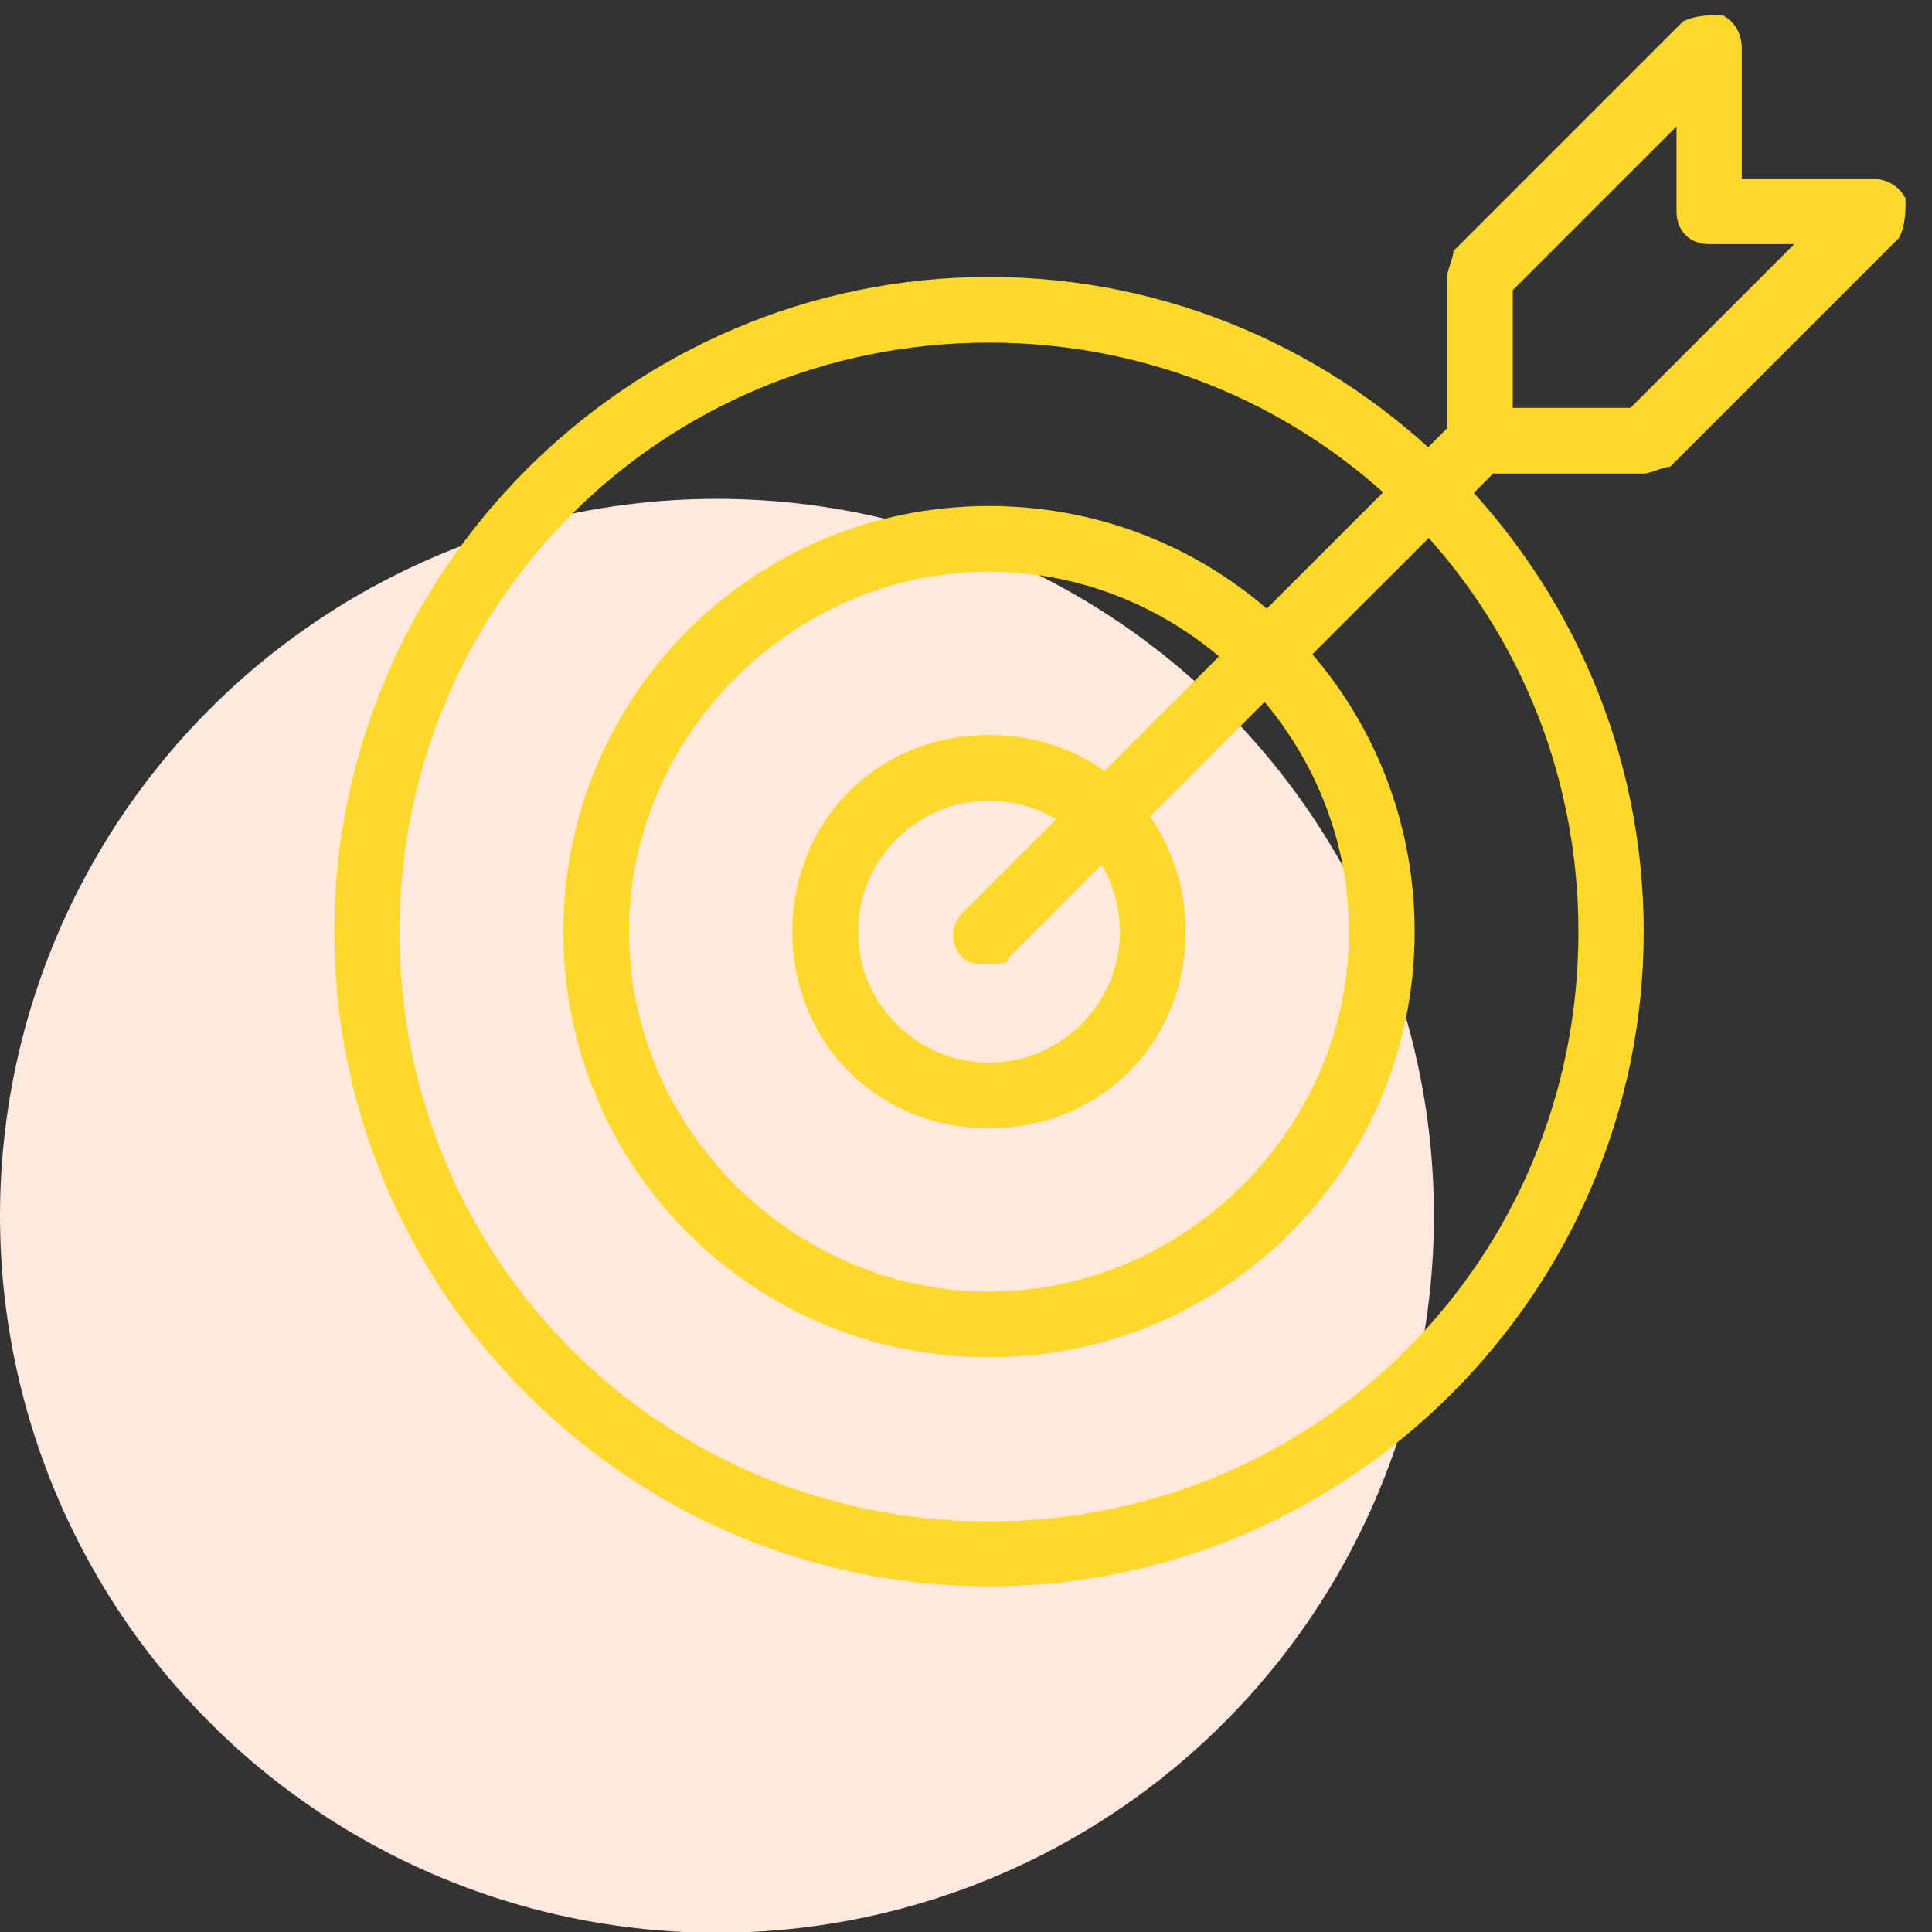
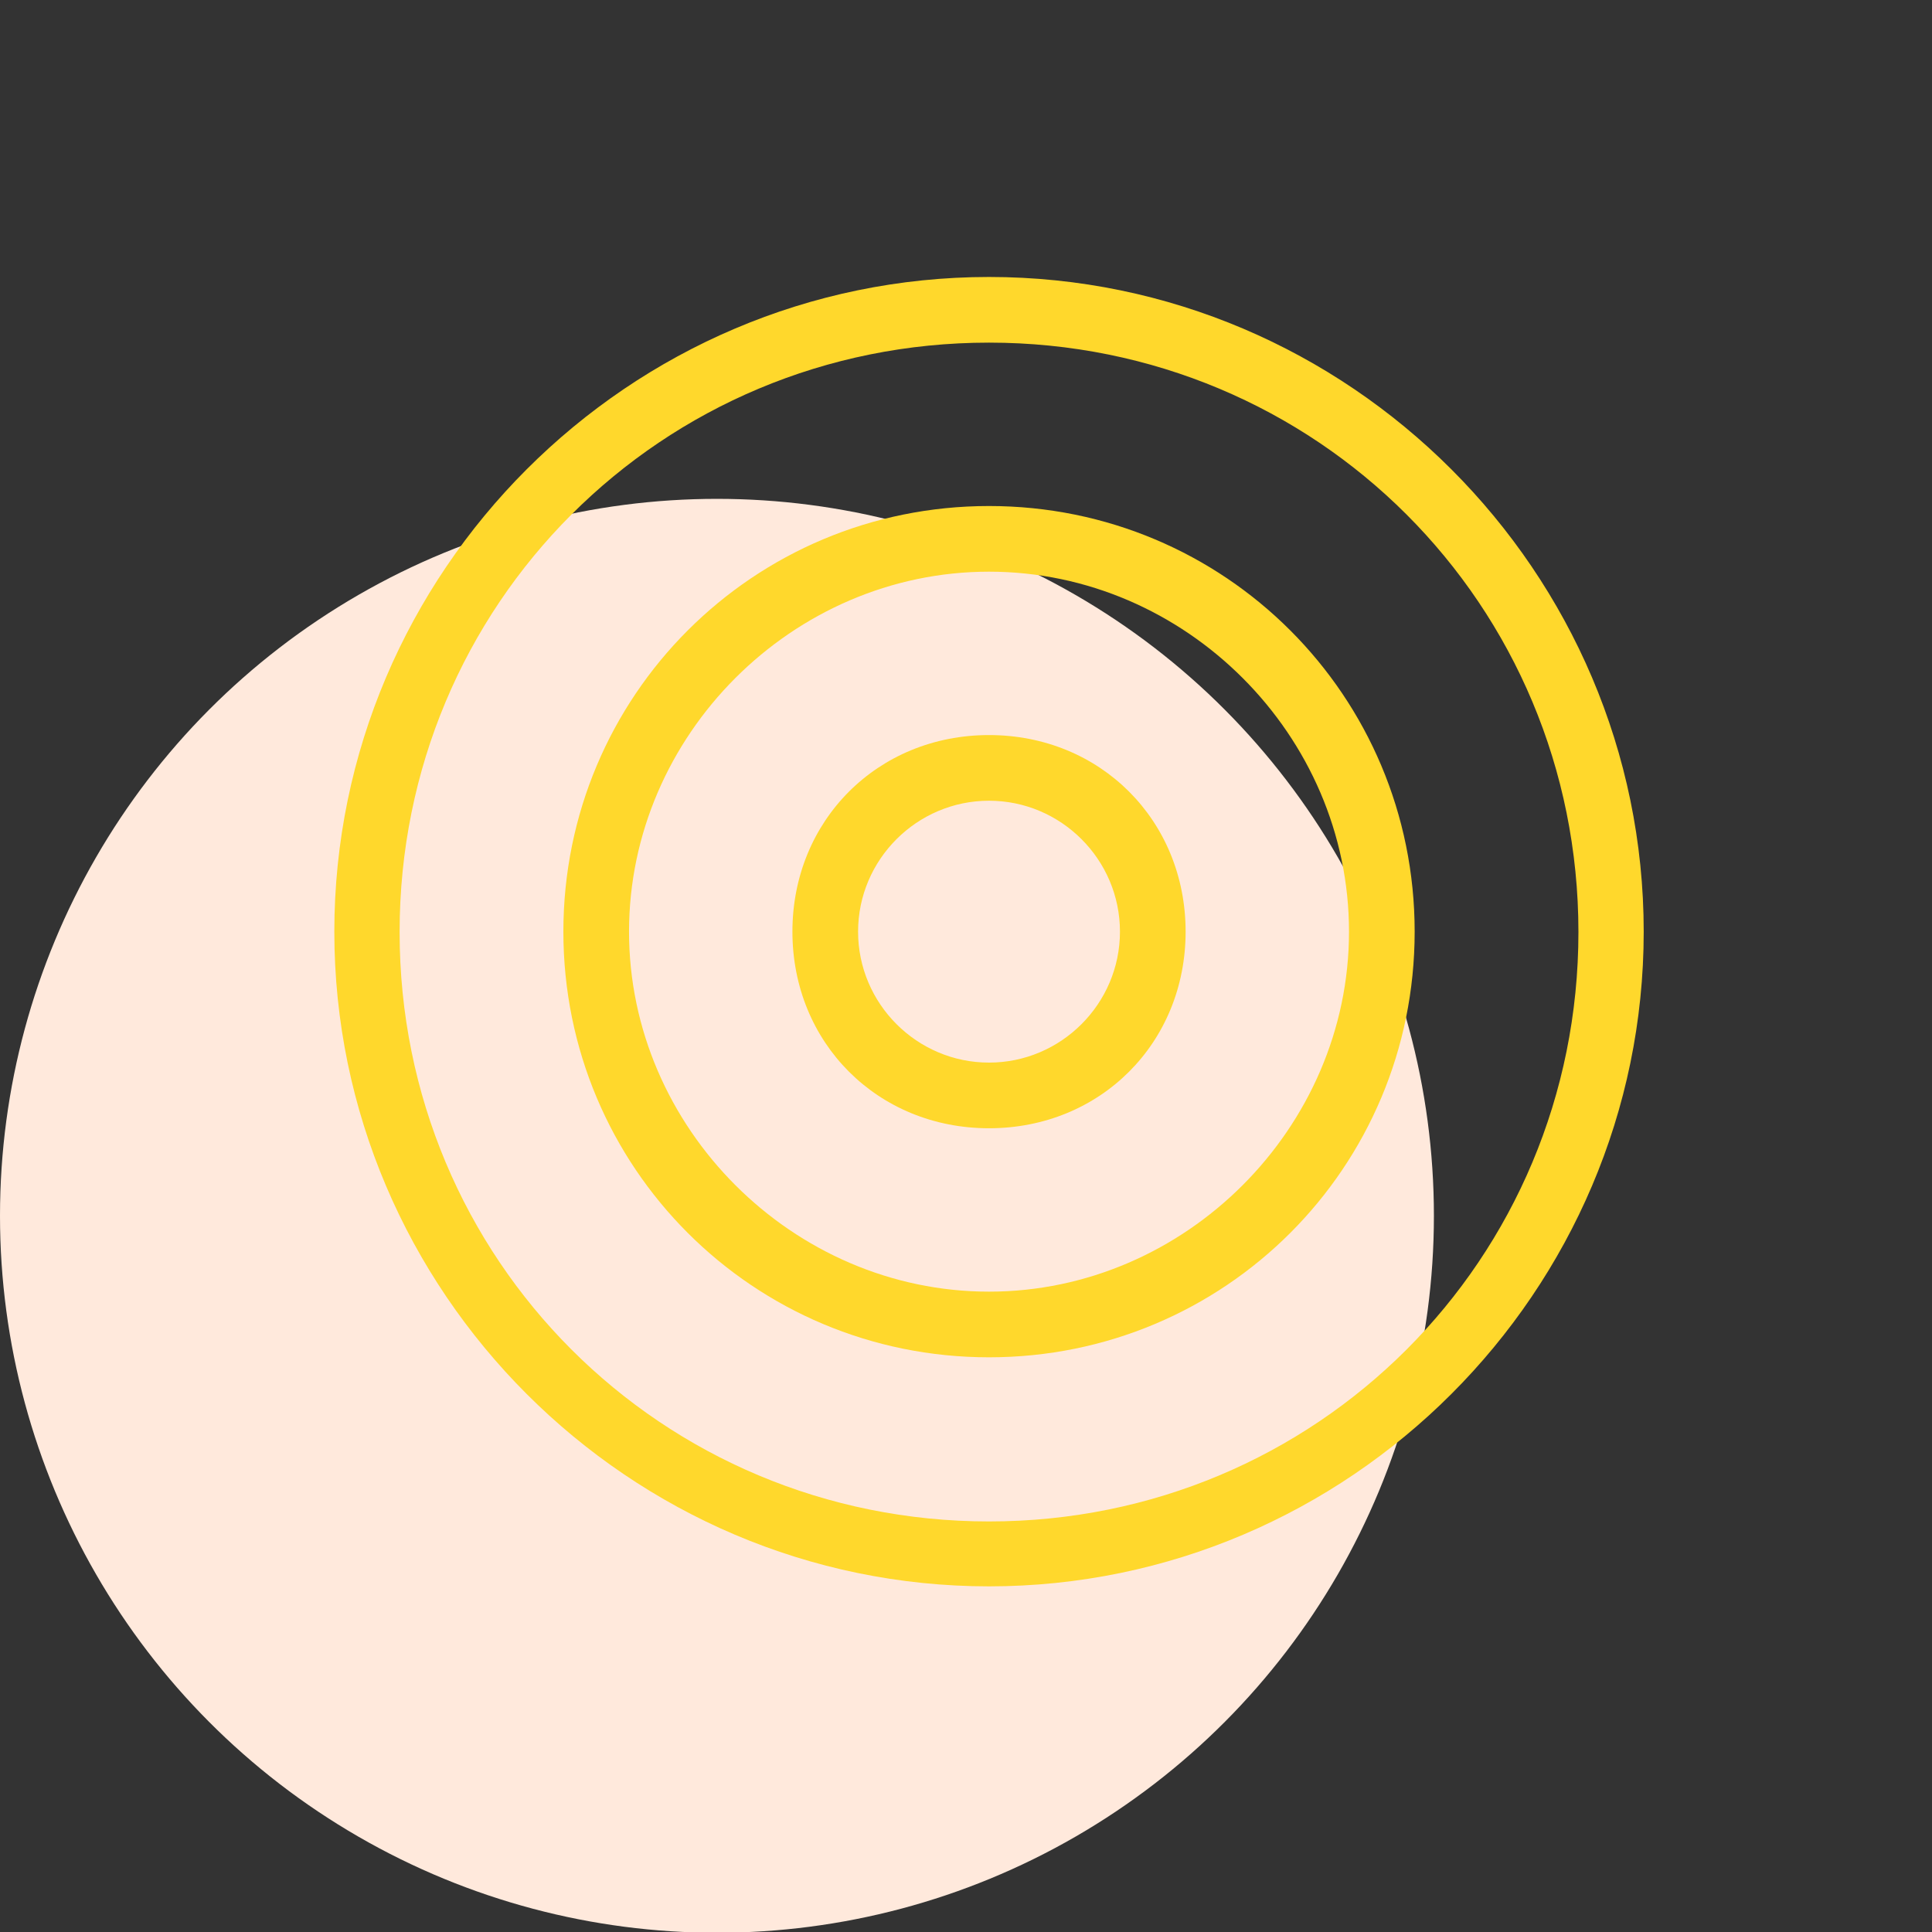
<svg xmlns="http://www.w3.org/2000/svg" version="1.1" x="0px" y="0px" viewBox="0 0 512 512" style="enable-background:new 0 0 512 512;" xml:space="preserve">
  <rect x="0" y="0" width="512" height="512" fill="#333333" stroke="none" />
  <style type="text/css">
	.st0{fill:#FFE9DC;}
	.st1{display:none;}
	.st2{display:inline;fill:#FFD82C;}
	.st3{display:none;fill:#FFD82C;}
	.st4{display:inline;}
	.st5{fill:#FFD82C;}
</style>
  <g id="Calque_2">
    <circle class="st0" cx="190" cy="322.2" r="190" />
  </g>
  <g id="Capa_1">
    <g transform="translate(0,-952.362)" class="st1">
      <path class="st2" d="M284.9,952.4c-2.1,0-4.6,1-6.2,2.6L62.4,1130c-4.6,3.6-5.1,9.8-1.5,14.4c2.1,2.6,5.1,4.1,8.2,4.1h41.2v195.7    c0,5.7,4.6,10.3,10.3,10.3c5.7,0,10.3-4.6,10.3-10.3c0,0,0,0,0-0.5v-206c0-5.7-4.6-10.3-10.3-10.3H98.5l193.6-156.6    c4.6-3.6,5.7-9.8,2.1-14.4C291.1,953.9,288,952.4,284.9,952.4z M319.9,981.7c-5.7,0.5-9.8,5.7-9.3,11.3c0.5,2.6,1.5,5.1,4.1,7.2    L472.3,1128h-22.7c-5.7,0-10.3,4.6-10.3,10.3V1334H161.3c-5.7,0-10.3,4.6-10.3,10.3s4.6,10.3,10.3,10.3c0,0,0,0,0.5,0h288.4    c5.7,0,10.3-4.6,10.3-10.3v-195.7h41.2c5.7,0,10.3-4.6,10.3-10.3c0-3.1-1.5-6.2-4.1-8.2L327.6,984.3    C325.6,982.2,322.5,981.7,319.9,981.7z" />
    </g>
    <g class="st1">
      <path class="st2" d="M9.7,257.4l40.8,16.1c5.4,2.1,11.3,1,15.5-2.5l32.3,20.4l5.5,3.9c-7,11.1-5.2,26.3,5.5,35.4    c5.9,5,13.3,7.1,20.6,6.3c0.4,7.7,3.9,14.5,9.6,19.3c5.6,4.7,12.9,7.2,20.6,6.3c0.4,7.7,3.9,14.5,9.6,19.3    c5.6,4.8,12.9,7.2,20.7,6.3c0.4,7.2,3.6,14.3,9.6,19.3c11.5,9.7,28.8,8.3,38.5-3.2l6.5-7.6l10.9,8.1c18.9,13.9,45.6,2.5,48.1-20.7    c19.5,7.1,40.2-6.6,40.5-27.5c18.4,3.5,34.7-9.9,35.7-27.6c23.8,6.4,45.4-17.7,34.8-41.2l29.2-18.8c4.2,5,11.1,6.8,17.3,4.4    l40.8-16.1c7.9-3.1,11.7-12,8.6-19.9l-18.6-47.3c-1.5-3.9-5.9-5.7-9.7-4.2c-3.9,1.5-5.7,5.9-4.2,9.7l18.6,47.3    c0.1,0.2,0,0.3-0.2,0.4L456,259.6c-0.2,0.1-0.3,0-0.4-0.2c-1.4-3.6-47.2-119.7-51.3-130c0,0,0-0.1,0-0.2s0.1-0.2,0.2-0.2    l40.8-16.1c0,0,0.1,0,0.2,0c0.1,0.1,0.2,0.1,0.2,0.2l19.8,50.1c1.5,3.9,5.9,5.7,9.7,4.2c3.9-1.5,5.7-5.9,4.2-9.7l-19.8-50.1    c-3.1-7.9-12-11.7-19.9-8.6L399,115.1c-7.3,2.9-11.1,10.7-9.2,18.1l-21.9,8.1c-6.8,2.5-14.2,3.2-21.4,2.1l-22.1-3.5    c-4.1-0.6-7.9,2.1-8.6,6.2c-0.6,4.1,2.1,7.9,6.2,8.6l22.1,3.5c9.7,1.5,19.7,0.6,28.9-2.8l22.1-8.1c2.4,6.1,40.2,101.9,42.7,108.2    l-32.2,20.7l-0.5-0.4c0,0,0,0,0,0c-3.4-2.5-59.4-43.8-62-45.8c-1.6-1.2-3.6-1.7-5.9-1.3c-31.1,5.3-58.9-5.8-79.4-27.1    c-6.4-6.7-16.8-7-23.7-0.8c-19.9,17.8-47.6,35.2-67.1,16.8c-1.9-1.8-1.9-5.2,1-7.1c24.7-15.9,50.4-38.3,71-59.1    c5.1-5.2,12.5-7.6,19.8-6.5l28.5,4.5c4.1,0.6,7.9-2.1,8.6-6.2c0.6-4.1-2.1-7.9-6.2-8.6l-28.5-4.5c-12-1.9-24.3,2.1-32.8,10.7    c-2.4,2.4-5.2,5.2-8.4,8.3c-9.6-3.4-19.6-5.4-29.8-6c-29.8-1.7-32.4-2-39.2-1.6c-5.3,0.3-10.7-0.6-15.6-2.6l-13.2-5.5    c1.9-7.4-1.9-15.2-9.2-18.1L72.2,99c-7.9-3.1-16.8,0.8-19.9,8.6l-51.3,130C-2,245.5,1.8,254.3,9.7,257.4L9.7,257.4z M136.4,317.8    c-4.4,5.2-12.2,5.8-17.4,1.4c-5.2-4.4-5.8-12.2-1.4-17.4l18.6-21.8c4.3-5.1,12.1-5.9,17.4-1.4c5.2,4.4,5.8,12.2,1.4,17.4    c0,0,0,0,0,0L136.4,317.8z M166.6,343.5c-4.4,5.2-12.2,5.8-17.4,1.4c-5.2-4.4-5.8-12.2-1.4-17.4l18.6-21.8    c4.6-5.4,13.1-5.9,18.3-0.6c0,0,0.1,0.1,0.1,0.1c4.2,4.5,4.5,11.6,0.4,16.4L166.6,343.5z M196.9,369.1c-4.4,5.2-12.2,5.8-17.4,1.4    c-5.2-4.4-5.8-12.2-1.4-17.4l18.6-21.8c4.4-5.2,12.2-5.8,17.4-1.4c5.2,4.4,5.8,12.2,1.4,17.4c0,0,0,0,0,0L196.9,369.1z     M245.7,372.9c0,0-0.1,0.1-0.1,0.1c-3,3.5-11.2,13.2-18.6,21.8c-4.4,5.2-12.2,5.8-17.4,1.4c-5.2-4.4-5.8-12.2-1.4-17.4l18.6-21.8    c4.4-5.2,12.2-5.8,17.4-1.4C249.3,359.9,250.1,367.6,245.7,372.9z M116.8,147.1l12.8,5.4c7,2.9,14.8,4.2,22.4,3.8    c5.7-0.4,7.7-0.1,37.4,1.6c6.1,0.3,12.1,1.3,18,2.8c-14.7,13.3-31.2,26.5-47.7,37.1c-10.6,6.8-12.2,21.7-3,30.5    c12.5,11.9,40.5,25.6,87.4-16.5c0.8-0.8,2.1-0.7,2.8,0c22.7,23.7,54.9,36.9,89.6,32c3.9,2.8-3.7-2.8,59.6,43.9h0    c6.8,5,8.7,14.8,3.4,21.6c-5,6.4-14.1,7.7-20.7,2.8c-8.9-6.6-2.3-1.6-33.6-25.6c-3.3-2.5-8-1.9-10.5,1.4c-2.5,3.3-1.9,8,1.4,10.5    l25.9,20c4.5,5.9,3.9,14.4-1.4,19.7c-5.2,5.2-13.8,5.7-19.9,1.1c-5.9-4.4-1-0.6-28.3-21.6c-3.3-2.5-8-1.9-10.5,1.4    c-2.5,3.3-1.9,8,1.4,10.5l23,17.7c4.3,5.6,4.1,13.7-0.6,19.1c-5.1,5.8-14.1,6.6-20.6,1.8c-10.3-7.6-5.2-3.7-25.1-19.1    c-3.3-2.5-8-1.9-10.5,1.3c-2.5,3.3-1.9,8,1.3,10.5l15.9,12.3c3.6,5.8,2.9,13.3-1.9,18.3c-5.2,5.4-13.9,6-20.2,1.4l-10.1-7.4    l2.3-2.7c4.6-5.4,7-12.5,6.4-19.9c-0.6-7.5-4.2-14-9.6-18.6c-5.6-4.7-12.9-7.2-20.6-6.3c-0.4-7.2-3.7-14.3-9.6-19.3    c-5.6-4.7-12.6-7-19.9-6.4c-0.2,0-0.5,0-0.7,0.1c0-0.2,0-0.5,0-0.7c-0.5-5.8-2.7-11.2-6.5-15.5c0,0,0-0.1-0.1-0.1    c-5.9-6.8-14.7-10.3-23.7-9.3c-0.4-7.5-3.8-14.4-9.6-19.3c-11.5-9.7-28.8-8.3-38.5,3.2l-11.3,13.3l-6.6-4.6    c-0.1-0.1-0.2-0.1-0.3-0.2l-33.3-21C98.3,194,88.9,217.9,116.8,147.1L116.8,147.1z M15,243.1l51.3-130c0-0.1,0.2-0.2,0.3-0.2    c0,0,0.1,0,0.1,0l40.8,16.1c0.2,0.1,0.2,0.2,0.2,0.4c-2.5,6.3-49.7,125.9-51.3,130c-0.1,0.2-0.2,0.2-0.4,0.2l-40.8-16.1    C15,243.4,15,243.3,15,243.1L15,243.1z" />
    </g>
    <path class="st3" d="M393.4,186.4c-9,0-16.3-7.3-16.3-16.3c0-4.5-3.7-8.2-8.2-8.2c-4.5,0-8.2,3.7-8.2,8.2c0,9-7.3,16.3-16.3,16.3   s-16.3-7.3-16.3-16.3c0-22.5,18.3-40.8,40.8-40.8s40.8,18.3,40.8,40.8C409.7,179.1,402.4,186.4,393.4,186.4z M265.3,170.1   c0-22.5-18.3-40.8-40.8-40.8s-40.8,18.3-40.8,40.8c0,9,7.3,16.3,16.3,16.3s16.3-7.3,16.3-16.3c0-4.5,3.7-8.2,8.2-8.2   s8.2,3.7,8.2,8.2c0,9,7.3,16.3,16.3,16.3C258,186.4,265.3,179.1,265.3,170.1z M404.4,394.5c7.7-4.6,10.2-14.7,5.5-22.4   c-4.6-7.7-14.7-10.2-22.4-5.5c-27.4,16.6-58.9,25.4-91.1,25.4c-97.1,0-176.2-79-176.2-176.2s79-176.2,176.2-176.2   s176.2,79,176.2,176.2c0,34.7-10.4,68.5-29.8,97.8c-5,7.5-3,17.6,4.5,22.6c7.5,5,17.6,3,22.6-4.5c23.2-34.6,35.4-74.7,35.4-115.9   c0-55.8-21.7-108.2-61.2-147.6C404.6,28.7,352.1,7,296.3,7S188.1,28.7,148.7,68.2c-39.5,39.4-61.2,91.8-61.2,147.6   s21.7,108.2,61.2,147.6c39.5,39.5,91.8,61.2,147.6,61.2C334.5,424.6,371.9,414.1,404.4,394.5z M366.5,244.3c-5.3,0-10,2.5-13,6.4   c0,0-21.2,22.9-57.2,22.9s-57.2-22.9-57.2-22.9c-3-3.9-7.7-6.4-13-6.4c-9,0-16.3,7.3-16.3,16.3c0,4.6,2,8.8,5.1,11.8   c2.9,3.3,31.9,33.8,81.4,33.8s78.5-30.6,81.4-33.8c3.1-2.9,5.1-7.2,5.1-11.8C382.8,251.7,375.4,244.3,366.5,244.3z" />
    <g class="st1">
      <g class="st4">
        <g>
-           <path class="st5" d="M457,223.5c-3.1-4-8.7-4.7-12.7-1.6c-4,3.1-4.7,8.7-1.6,12.7c9.3,12.1,14.2,26.5,14.2,41.7c0,4.9,4,9,9,9      s9-4,9-9C475,257,468.8,238.8,457,223.5z" />
-         </g>
+           </g>
      </g>
      <g class="st4">
        <g>
          <path class="st5" d="M426.7,163c18.4-12.4,30.4-33.4,30.4-57c0-38-30.9-68.8-68.8-68.8s-68.8,30.9-68.8,68.8      c0,23.8,12.1,44.7,30.4,57c-13.3,4.5-25.8,11.4-37,20.4c-9.4-9-22-14.2-35.3-14.2c-13.2,0-25.9,5.2-35.3,14.2      c-11.1-9-23.6-15.9-37-20.4c18.4-12.4,30.4-33.4,30.4-57c0-38-30.9-68.8-68.8-68.8S98.2,68,98.2,105.9c0,23.8,12.1,44.7,30.4,57      c-47.1,16-81.2,60.6-81.2,113.1c0,0.1,0,0.2,0,0.3c0,13.9,7.9,34.4,45.4,53.1c26.7,13.4,63.5,23.4,106.3,29.1      c25.1,3.3,51.6,4.9,78.6,4.9s53.5-1.7,78.6-4.9c42.8-5.7,79.5-15.7,106.3-29.1c37.5-18.7,45.4-39.2,45.4-53.1      C508,223.7,473.9,179,426.7,163z M337.5,105.8c0-28,22.8-50.7,50.7-50.7S439,77.9,439,105.8s-22.8,50.7-50.7,50.7      S337.5,133.8,337.5,105.8z M250.7,201.3c6.1-8.8,16.2-14.1,27-14.1c10.7,0,20.8,5.3,27,14.1l0,0c3.9,5.5,5.8,12,5.8,18.7      c0,18.1-14.8,32.8-32.8,32.8c-18.1,0-32.8-14.8-32.8-32.8C244.8,213.3,246.9,206.8,250.7,201.3z M116.2,105.8      c0-28,22.8-50.7,50.7-50.7s50.7,22.8,50.7,50.7S195,156.6,167,156.6S116.2,133.8,116.2,105.8z M191.2,339      c-36.4-5.6-67.5-14.4-90.4-25.8c-22.8-11.3-35.4-24.5-35.4-36.8v-0.1c0-56.1,45.6-101.6,101.6-101.6c23.8,0,46.6,8.3,64.8,23.3      c-3.2,6.8-5,14.3-5,22c0,15.7,7.2,29.8,18.4,39.1C213.6,272,191.3,303,191.2,339z M346,341.5c-22,2.5-44.9,3.9-68.4,3.9      c-23.5,0-46.4-1.3-68.4-3.9v-2.2c0-37.7,30.7-68.4,68.4-68.4s68.4,30.7,68.4,68.4V341.5z M454.4,313.2      c-22.9,11.4-54,20.3-90.4,25.8c-0.1-36.1-22.4-67.1-54-79.9c11.2-9.4,18.4-23.4,18.4-39.1c0-7.7-1.7-15.2-5-22      c18.2-15.1,40.9-23.3,64.8-23.3c56.1,0,101.6,45.6,101.6,101.6C489.9,288.7,477.3,301.8,454.4,313.2z" />
        </g>
      </g>
      <g class="st4">
        <g>
          <path class="st5" d="M430,202.3c-11.6,0-11.6,18.1,0,18.1C441.6,220.4,441.7,202.3,430,202.3z" />
        </g>
      </g>
    </g>
    <g class="st1">
      <g class="st4">
        <path class="st5" d="M299.7,226.6c13,0,23.6-10.6,23.6-23.6c0-13-10.6-23.6-23.6-23.6h-23.2c-13,0-23.6,10.6-23.6,23.6     c0,13,10.6,23.6,23.6,23.6H299.7z M265.6,202.9c0-6,4.9-10.9,10.8-10.9h23.2c6,0,10.9,4.9,10.9,10.9c0,6-4.9,10.8-10.9,10.8     h-23.2C270.5,213.8,265.6,209,265.6,202.9L265.6,202.9z" />
-         <path class="st5" d="M478.1,87.1h-97.8l-14-37.2h12.3c11.1,0,20-8.9,20-20s-8.9-20-20-20H197.5c-11.1,0-20,8.9-20,20     s8.9,20,20,20h12.3l-14,37.2h-44.3c-3.5,0-6.4,2.9-6.4,6.4s2.9,6.4,6.4,6.4h326.6c8.3,0,15.1,6.7,15.1,15.1v117.3     c0,8.3-6.7,15.1-15.1,15.1h-31.4v-19.7c0-14.5-11.8-26.3-26.3-26.3c-14.5,0-26.2,11.8-26.2,26.3v19.7H182v-19.7     c0-14.5-11.8-26.3-26.3-26.3s-26.3,11.8-26.3,26.3v19.7H98.1c-8.3,0-15.1-6.7-15.1-15.1V115c0-8.3,6.7-15.1,15.1-15.1h24.1     c3.5,0,6.4-2.9,6.4-6.4s-2.8-6.4-6.4-6.4H98.1c-15.3,0-27.8,12.5-27.8,27.8v259.8c0,15.3,12.5,27.8,27.8,27.8h380     c15.3,0,27.8-12.5,27.8-27.8V115C505.9,99.6,493.4,87.1,478.1,87.1L478.1,87.1z M197.5,37.2c-4,0-7.2-3.2-7.2-7.2     s3.2-7.2,7.2-7.2h181.2c4,0,7.2,3.2,7.2,7.2s-3.2,7.2-7.2,7.2H197.5z M209.5,87.1l14-37.3h129.2l14,37.3H209.5z M406.9,227.5     c0-7.5,6-13.5,13.5-13.5c7.5,0,13.5,6,13.5,13.5v20.9c0,7.5-6,13.5-13.5,13.5c-7.5,0-13.5-6-13.5-13.5V227.5z M426.7,274v26.5     c0,3.4-2.8,6.2-6.2,6.2s-6.2-2.8-6.2-6.2V274c2,0.5,4.1,0.8,6.2,0.8S424.6,274.5,426.7,274z M142.1,227.5c0-7.5,6-13.5,13.5-13.5     s13.5,6,13.5,13.5v20.9c0,7.5-6,13.5-13.5,13.5s-13.5-6-13.5-13.5V227.5z M161.9,274v26.5c0,3.4-2.8,6.2-6.2,6.2     c-3.4,0-6.2-2.8-6.2-6.2V274c2,0.5,4.1,0.8,6.2,0.8S159.9,274.5,161.9,274z M493.1,374.7c0,8.3-6.7,15.1-15.1,15.1h-380     c-8.3,0-15.1-6.7-15.1-15.1V255.6c4.3,2.8,9.5,4.4,15.1,4.4h2v98.9c0,7.5,6,13.5,13.5,13.5h259.2c3.5,0,6.4-2.9,6.4-6.4     s-2.9-6.4-6.4-6.4H113.6c-0.4,0-0.8-0.3-0.8-0.8V260h19.3c1.2,2.4,2.7,4.6,4.6,6.6v33.9c0,10.5,8.5,19,19,19c10.5,0,19-8.5,19-19     v-33.9c1.9-2,3.4-4.1,4.6-6.6H397c1.2,2.4,2.7,4.6,4.6,6.6v33.9c0,10.5,8.5,19,19,19c10.5,0,19-8.5,19-19v-33.9     c1.9-2,3.4-4.1,4.6-6.6h19.2v98.9c0,0.4-0.3,0.8-0.8,0.8h-60.3c-3.5,0-6.4,2.9-6.4,6.4s2.9,6.4,6.4,6.4h60.2     c7.5,0,13.5-6,13.5-13.5V260h2c5.5,0,10.7-1.6,15.1-4.4V374.7L493.1,374.7z" />
      </g>
    </g>
    <g>
      <g>
        <path class="st5" d="M262.1,420.4c-95.4,0-173.5-78.1-173.5-173.5S166.7,73.4,262.1,73.4s173.5,78.1,173.5,173.5     S357.5,420.4,262.1,420.4z M262.1,90.8c-86.8,0-156.2,69.4-156.2,156.2s69.4,156.2,156.2,156.2s156.2-69.4,156.2-156.2     S348.9,90.8,262.1,90.8z" />
      </g>
      <g>
        <path class="st5" d="M262.1,359.7c-62.5,0-112.8-50.3-112.8-112.8s50.3-112.8,112.8-112.8s112.8,50.3,112.8,112.8     S324.6,359.7,262.1,359.7z M262.1,151.5c-52.1,0-95.4,43.4-95.4,95.4s43.4,95.4,95.4,95.4s95.4-43.4,95.4-95.4     S314.2,151.5,262.1,151.5z" />
      </g>
      <g>
        <path class="st5" d="M262.1,299c-29.5,0-52.1-22.6-52.1-52.1s22.6-52.1,52.1-52.1c29.5,0,52.1,22.6,52.1,52.1     S291.6,299,262.1,299z M262.1,212.2c-19.1,0-34.7,15.6-34.7,34.7s15.6,34.7,34.7,34.7c19.1,0,34.7-15.6,34.7-34.7     S281.2,212.2,262.1,212.2z" />
      </g>
      <g>
-         <path class="st5" d="M262.1,255.6c-1.7,0-5.2,0-6.9-1.7c-3.5-3.5-3.5-8.7,0-12.1l130.1-130.1c3.5-3.5,8.7-3.5,12.1,0     c3.5,3.5,3.5,8.7,0,12.1L267.3,253.8C267.3,255.6,263.9,255.6,262.1,255.6L262.1,255.6z" />
-       </g>
+         </g>
      <g>
-         <path class="st5" d="M435.6,125.5h-43.4c-5.2,0-8.7-3.5-8.7-8.7V73.4c0-1.7,1.7-5.2,1.7-6.9L446,5.7C449.5,4,453,4,456.4,4     c3.5,1.7,5.2,5.2,5.2,8.7v34.7h34.7c3.5,0,6.9,1.7,8.7,5.2c0,3.5,0,6.9-1.7,10.4l-60.7,60.7C440.8,123.7,437.4,125.5,435.6,125.5     z M400.9,108.1h31.2l43.4-43.4H453c-5.2,0-8.7-3.5-8.7-8.7V33.5l-43.4,43.4V108.1z" />
-       </g>
+         </g>
    </g>
  </g>
</svg>